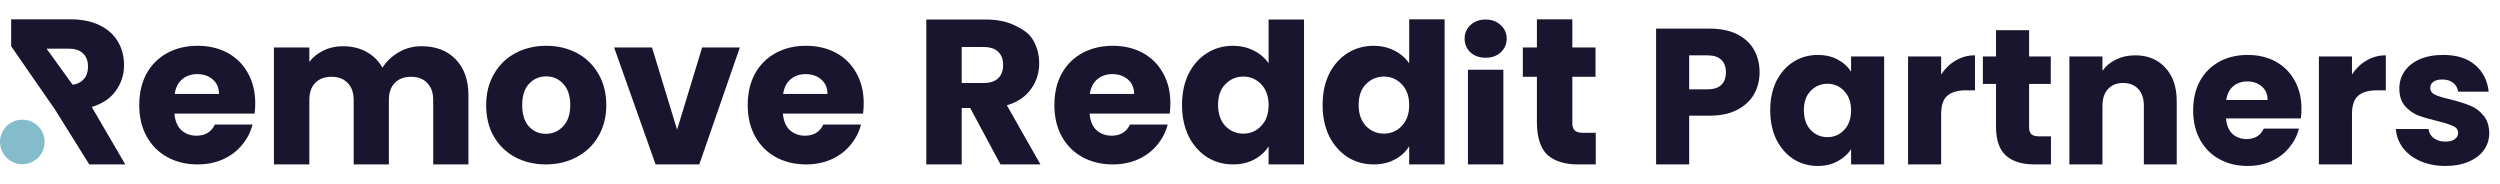
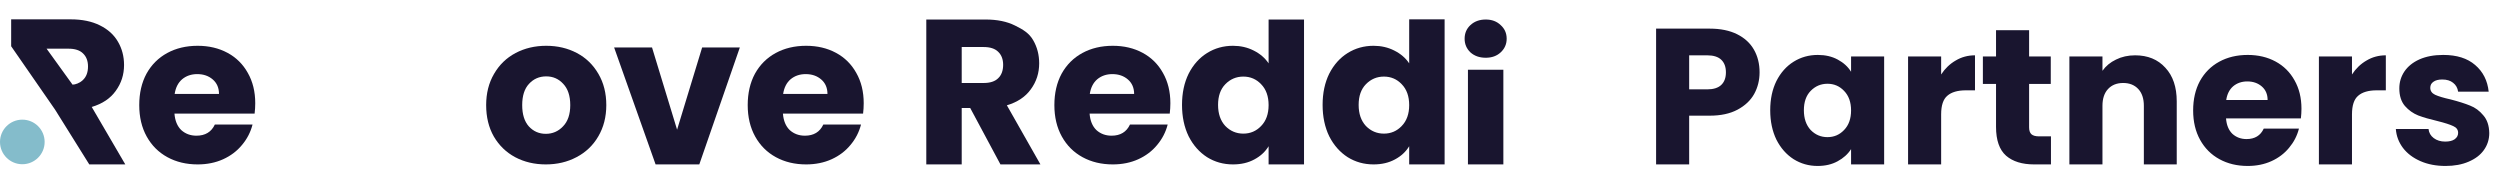
<svg xmlns="http://www.w3.org/2000/svg" width="517" height="38" viewBox="0 0 517 38" fill="none">
  <path d="M18.462 34L11.389 22.675L2.308 9.565V4H14.602C16.972 4 18.985 4.413 20.642 5.239C22.326 6.066 23.583 7.205 24.411 8.658C25.239 10.083 25.654 11.678 25.654 13.444C25.654 15.439 25.082 17.219 23.94 18.786C22.826 20.353 21.17 21.464 18.971 22.12L25.91 34L18.462 34ZM15 17.504C15.577 17.504 16.515 17.177 17.172 16.521C17.857 15.866 18.2 14.94 18.2 13.744C18.2 12.604 17.857 11.707 17.172 11.051C16.515 10.396 15.516 10.068 14.173 10.068H9.633L15 17.504Z" fill="#19152F" />
  <path d="M52.784 21.35C52.784 22.034 52.741 22.746 52.655 23.487H36.078C36.192 24.969 36.663 26.108 37.491 26.906C38.348 27.675 39.39 28.06 40.618 28.06C42.446 28.06 43.717 27.291 44.431 25.752H52.227C51.827 27.319 51.099 28.729 50.042 29.983C49.014 31.236 47.715 32.219 46.144 32.932C44.574 33.644 42.817 34 40.875 34C38.534 34 36.449 33.501 34.621 32.504C32.794 31.507 31.366 30.083 30.338 28.231C29.309 26.379 28.796 24.214 28.796 21.735C28.796 19.256 29.295 17.091 30.295 15.239C31.323 13.387 32.751 11.963 34.578 10.966C36.406 9.969 38.505 9.47 40.875 9.47C43.188 9.47 45.245 9.954 47.044 10.923C48.843 11.892 50.242 13.274 51.242 15.068C52.27 16.863 52.784 18.957 52.784 21.35ZM45.288 19.427C45.288 18.174 44.859 17.177 44.002 16.436C43.146 15.695 42.075 15.325 40.79 15.325C39.562 15.325 38.519 15.681 37.663 16.393C36.834 17.105 36.32 18.117 36.12 19.427H45.288Z" fill="#19152F" />
-   <path d="M87.148 9.556C90.118 9.556 92.474 10.453 94.216 12.248C95.986 14.043 96.871 16.536 96.871 19.727V34H89.589V20.709C89.589 19.171 89.175 17.989 88.347 17.162C87.547 16.308 86.434 15.88 85.006 15.88C83.578 15.88 82.45 16.308 81.622 17.162C80.822 17.989 80.422 19.171 80.422 20.709V34H73.14V20.709C73.14 19.171 72.726 17.989 71.898 17.162C71.098 16.308 69.984 15.88 68.557 15.88C67.129 15.88 66.001 16.308 65.173 17.162C64.373 17.989 63.973 19.171 63.973 20.709V34H56.648V9.812H63.973V12.803C64.716 11.806 65.687 11.023 66.886 10.453C68.085 9.855 69.442 9.556 70.956 9.556C72.755 9.556 74.354 9.94 75.753 10.709C77.181 11.479 78.295 12.575 79.094 14C79.922 12.69 81.051 11.621 82.478 10.795C83.906 9.969 85.463 9.556 87.148 9.556Z" fill="#19152F" />
  <path d="M112.875 34C110.533 34 108.42 33.501 106.535 32.504C104.679 31.507 103.208 30.083 102.123 28.231C101.066 26.379 100.538 24.214 100.538 21.735C100.538 19.285 101.081 17.134 102.166 15.282C103.251 13.402 104.736 11.963 106.621 10.966C108.506 9.969 110.619 9.47 112.96 9.47C115.302 9.47 117.415 9.969 119.3 10.966C121.185 11.963 122.67 13.402 123.755 15.282C124.84 17.134 125.383 19.285 125.383 21.735C125.383 24.185 124.826 26.35 123.712 28.231C122.627 30.083 121.128 31.507 119.215 32.504C117.33 33.501 115.217 34 112.875 34ZM112.875 27.675C114.274 27.675 115.459 27.162 116.43 26.137C117.43 25.111 117.929 23.644 117.929 21.735C117.929 19.826 117.444 18.359 116.473 17.333C115.531 16.308 114.36 15.795 112.96 15.795C111.533 15.795 110.347 16.308 109.405 17.333C108.463 18.331 107.991 19.798 107.991 21.735C107.991 23.644 108.448 25.111 109.362 26.137C110.305 27.162 111.475 27.675 112.875 27.675Z" fill="#19152F" />
  <path d="M140.021 26.82L145.204 9.812H153L144.615 34H135.577L126.999 9.812H134.838L140.021 26.82Z" fill="#19152F" />
  <path d="M178.615 21.35C178.615 22.034 178.573 22.746 178.487 23.487H161.909C162.024 24.969 162.495 26.108 163.323 26.906C164.18 27.675 165.222 28.06 166.45 28.06C168.278 28.06 169.548 27.291 170.262 25.752H178.059C177.659 27.319 176.931 28.729 175.874 29.983C174.846 31.236 173.547 32.219 171.976 32.932C170.405 33.644 168.649 34 166.707 34C164.365 34 162.281 33.501 160.453 32.504C158.625 31.507 157.197 30.083 156.169 28.231C155.141 26.379 154.627 24.214 154.627 21.735C154.627 19.256 155.127 17.091 156.126 15.239C157.154 13.387 158.582 11.963 160.41 10.966C162.238 9.969 164.337 9.47 166.707 9.47C169.02 9.47 171.076 9.954 172.875 10.923C174.675 11.892 176.074 13.274 177.073 15.068C178.101 16.863 178.615 18.957 178.615 21.35ZM171.119 19.427C171.119 18.174 170.691 17.177 169.834 16.436C168.977 15.695 167.906 15.325 166.621 15.325C165.393 15.325 164.351 15.681 163.494 16.393C162.666 17.105 162.152 18.117 161.952 19.427H171.119Z" fill="#19152F" />
  <path d="M206.893 34L200.639 22.333H198.882V34H191.557V4.037H203.851C206.222 4.037 208.235 4.45 209.891 5.276C211.576 6.103 212.833 6.863 213.661 8.316C214.489 9.741 214.903 11.336 214.903 13.103C214.903 15.097 214.332 16.878 213.19 18.444C212.076 20.011 210.42 21.122 208.221 21.778L215.16 34H206.893ZM198.882 17.162H203.423C204.765 17.162 205.765 16.835 206.422 16.18C207.107 15.524 207.45 14.598 207.45 13.402C207.45 12.262 207.107 11.365 206.422 10.709C205.765 10.054 204.765 9.726 203.423 9.726H198.882V17.162Z" fill="#19152F" />
  <path d="M242.033 21.35C242.033 22.034 241.99 22.746 241.905 23.487H225.327C225.441 24.969 225.913 26.108 226.741 26.906C227.597 27.675 228.64 28.06 229.868 28.06C231.695 28.06 232.966 27.291 233.68 25.752H241.476C241.077 27.319 240.348 28.729 239.292 29.983C238.264 31.236 236.964 32.219 235.394 32.932C233.823 33.644 232.067 34 230.125 34C227.783 34 225.698 33.501 223.871 32.504C222.043 31.507 220.615 30.083 219.587 28.231C218.559 26.379 218.045 24.214 218.045 21.735C218.045 19.256 218.545 17.091 219.544 15.239C220.572 13.387 222 11.963 223.828 10.966C225.656 9.969 227.755 9.47 230.125 9.47C232.438 9.47 234.494 9.954 236.293 10.923C238.092 11.892 239.492 13.274 240.491 15.068C241.519 16.863 242.033 18.957 242.033 21.35ZM234.537 19.427C234.537 18.174 234.109 17.177 233.252 16.436C232.395 15.695 231.324 15.325 230.039 15.325C228.811 15.325 227.769 15.681 226.912 16.393C226.084 17.105 225.57 18.117 225.37 19.427H234.537Z" fill="#19152F" />
  <path d="M244.441 21.692C244.441 19.242 244.898 17.091 245.812 15.239C246.754 13.387 248.025 11.963 249.624 10.966C251.224 9.969 253.008 9.47 254.979 9.47C256.55 9.47 257.977 9.798 259.263 10.453C260.576 11.108 261.604 11.992 262.347 13.103V4.037H269.672V34H262.347V30.239C261.661 31.379 260.676 32.291 259.391 32.974C258.135 33.658 256.664 34 254.979 34C253.008 34 251.224 33.501 249.624 32.504C248.025 31.479 246.754 30.04 245.812 28.188C244.898 26.308 244.441 24.142 244.441 21.692ZM262.347 21.735C262.347 19.912 261.833 18.473 260.805 17.419C259.805 16.365 258.577 15.838 257.121 15.838C255.664 15.838 254.422 16.365 253.394 17.419C252.394 18.444 251.895 19.869 251.895 21.692C251.895 23.516 252.394 24.969 253.394 26.051C254.422 27.105 255.664 27.633 257.121 27.633C258.577 27.633 259.805 27.105 260.805 26.051C261.833 24.997 262.347 23.558 262.347 21.735Z" fill="#19152F" />
  <path d="M273.515 21.692C273.515 19.242 273.972 17.091 274.885 15.239C275.828 13.387 277.099 11.963 278.698 10.966C280.297 9.969 282.082 9.47 284.052 9.47C285.623 9.47 287.051 9.798 288.336 10.453C289.65 11.108 290.678 11.992 291.42 13.103V4H298.745V34H291.42V30.239C290.735 31.379 289.75 32.291 288.465 32.974C287.208 33.658 285.737 34 284.052 34C282.082 34 280.297 33.501 278.698 32.504C277.099 31.479 275.828 30.04 274.885 28.188C273.972 26.308 273.515 24.142 273.515 21.692ZM291.42 21.735C291.42 19.912 290.906 18.473 289.878 17.419C288.879 16.365 287.651 15.838 286.194 15.838C284.738 15.838 283.496 16.365 282.467 17.419C281.468 18.444 280.968 19.869 280.968 21.692C280.968 23.516 281.468 24.969 282.467 26.051C283.496 27.105 284.738 27.633 286.194 27.633C287.651 27.633 288.879 27.105 289.878 26.051C290.906 24.997 291.42 23.558 291.42 21.735Z" fill="#19152F" />
  <path d="M307.254 11.943C305.969 11.943 304.912 11.573 304.084 10.832C303.284 10.063 302.884 9.122 302.884 8.011C302.884 6.872 303.284 5.932 304.084 5.191C304.912 4.422 305.969 4.037 307.254 4.037C308.51 4.037 309.538 4.422 310.338 5.191C311.166 5.932 311.58 6.872 311.58 8.011C311.58 9.122 311.166 10.063 310.338 10.832C309.538 11.573 308.51 11.943 307.254 11.943ZM310.895 14.422V34H303.57V14.422H310.895Z" fill="#19152F" />
-   <path d="M330 27.462L330 34H326.273C323.617 34 321.547 33.359 320.062 32.077C318.577 30.766 317.834 28.302 317.834 25.367V15.88H314.922V9.812H317.834V4H325.16V9.812H329.957V15.88H325.16V25.453C325.16 26.165 325.331 26.678 325.674 26.991C326.016 27.305 326.587 27.462 327.387 27.462H330Z" fill="#19152F" />
  <path d="M9.231 29.353C9.231 31.899 7.164 33.963 4.615 33.963C2.066 33.963 0 31.899 0 29.353C0 26.807 2.066 24.744 4.615 24.744C7.164 24.744 9.231 26.807 9.231 29.353Z" fill="#84BCCB" />
  <path d="M363.88 14.96C363.88 16.587 363.507 18.08 362.76 19.44C362.013 20.773 360.867 21.853 359.32 22.68C357.773 23.507 355.853 23.92 353.56 23.92H349.32V34H342.48V5.92H353.56C355.8 5.92 357.693 6.307 359.24 7.08C360.787 7.853 361.947 8.92 362.72 10.28C363.493 11.64 363.88 13.2 363.88 14.96ZM353.04 18.48C354.347 18.48 355.32 18.173 355.96 17.56C356.6 16.947 356.92 16.08 356.92 14.96C356.92 13.84 356.6 12.973 355.96 12.36C355.32 11.747 354.347 11.44 353.04 11.44H349.32V18.48H353.04ZM366.081 22.8C366.081 20.507 366.508 18.493 367.361 16.76C368.241 15.027 369.428 13.693 370.921 12.76C372.414 11.827 374.081 11.36 375.921 11.36C377.494 11.36 378.868 11.68 380.041 12.32C381.241 12.96 382.161 13.8 382.801 14.84V11.68H389.641V34H382.801V30.84C382.134 31.88 381.201 32.72 380.001 33.36C378.828 34 377.454 34.32 375.881 34.32C374.068 34.32 372.414 33.853 370.921 32.92C369.428 31.96 368.241 30.613 367.361 28.88C366.508 27.12 366.081 25.093 366.081 22.8ZM382.801 22.84C382.801 21.133 382.321 19.787 381.361 18.8C380.428 17.813 379.281 17.32 377.921 17.32C376.561 17.32 375.401 17.813 374.441 18.8C373.508 19.76 373.041 21.093 373.041 22.8C373.041 24.507 373.508 25.867 374.441 26.88C375.401 27.867 376.561 28.36 377.921 28.36C379.281 28.36 380.428 27.867 381.361 26.88C382.321 25.893 382.801 24.547 382.801 22.84ZM401.429 15.4C402.229 14.173 403.229 13.213 404.429 12.52C405.629 11.8 406.963 11.44 408.429 11.44V18.68H406.549C404.843 18.68 403.563 19.053 402.709 19.8C401.856 20.52 401.429 21.8 401.429 23.64V34H394.589V11.68H401.429V15.4ZM424.139 28.2V34H420.659C418.179 34 416.245 33.4 414.859 32.2C413.472 30.973 412.779 28.987 412.779 26.24V17.36H410.059V11.68H412.779V6.24H419.619V11.68H424.099V17.36H419.619V26.32C419.619 26.987 419.779 27.467 420.099 27.76C420.419 28.053 420.952 28.2 421.699 28.2H424.139ZM441.549 11.44C444.162 11.44 446.242 12.293 447.789 14C449.362 15.68 450.149 18 450.149 20.96V34H443.349V21.88C443.349 20.387 442.962 19.227 442.189 18.4C441.415 17.573 440.375 17.16 439.069 17.16C437.762 17.16 436.722 17.573 435.949 18.4C435.175 19.227 434.789 20.387 434.789 21.88V34H427.949V11.68H434.789V14.64C435.482 13.653 436.415 12.88 437.589 12.32C438.762 11.733 440.082 11.44 441.549 11.44ZM475.942 22.48C475.942 23.12 475.902 23.787 475.822 24.48H460.342C460.449 25.867 460.889 26.933 461.662 27.68C462.462 28.4 463.435 28.76 464.582 28.76C466.289 28.76 467.475 28.04 468.142 26.6H475.422C475.049 28.067 474.369 29.387 473.382 30.56C472.422 31.733 471.209 32.653 469.742 33.32C468.275 33.987 466.635 34.32 464.822 34.32C462.635 34.32 460.689 33.853 458.982 32.92C457.275 31.987 455.942 30.653 454.982 28.92C454.022 27.187 453.542 25.16 453.542 22.84C453.542 20.52 454.009 18.493 454.942 16.76C455.902 15.027 457.235 13.693 458.942 12.76C460.649 11.827 462.609 11.36 464.822 11.36C466.982 11.36 468.902 11.813 470.582 12.72C472.262 13.627 473.569 14.92 474.502 16.6C475.462 18.28 475.942 20.24 475.942 22.48ZM468.942 20.68C468.942 19.507 468.542 18.573 467.742 17.88C466.942 17.187 465.942 16.84 464.742 16.84C463.595 16.84 462.622 17.173 461.822 17.84C461.049 18.507 460.569 19.453 460.382 20.68H468.942ZM486.39 15.4C487.19 14.173 488.19 13.213 489.39 12.52C490.59 11.8 491.924 11.44 493.39 11.44V18.68H491.51C489.804 18.68 488.524 19.053 487.67 19.8C486.817 20.52 486.39 21.8 486.39 23.64V34H479.55V11.68H486.39V15.4ZM505.74 34.32C503.793 34.32 502.06 33.987 500.54 33.32C499.02 32.653 497.82 31.747 496.94 30.6C496.06 29.427 495.566 28.12 495.46 26.68H502.22C502.3 27.453 502.66 28.08 503.3 28.56C503.94 29.04 504.726 29.28 505.66 29.28C506.513 29.28 507.166 29.12 507.62 28.8C508.1 28.453 508.34 28.013 508.34 27.48C508.34 26.84 508.006 26.373 507.34 26.08C506.673 25.76 505.593 25.413 504.1 25.04C502.5 24.667 501.166 24.28 500.1 23.88C499.033 23.453 498.113 22.8 497.34 21.92C496.566 21.013 496.18 19.8 496.18 18.28C496.18 17 496.526 15.84 497.22 14.8C497.94 13.733 498.98 12.893 500.34 12.28C501.726 11.667 503.366 11.36 505.26 11.36C508.06 11.36 510.26 12.053 511.86 13.44C513.486 14.827 514.42 16.667 514.66 18.96H508.34C508.233 18.187 507.886 17.573 507.3 17.12C506.74 16.667 505.993 16.44 505.06 16.44C504.26 16.44 503.646 16.6 503.22 16.92C502.793 17.213 502.58 17.627 502.58 18.16C502.58 18.8 502.913 19.28 503.58 19.6C504.273 19.92 505.34 20.24 506.78 20.56C508.433 20.987 509.78 21.413 510.82 21.84C511.86 22.24 512.766 22.907 513.54 23.84C514.34 24.747 514.753 25.973 514.78 27.52C514.78 28.827 514.406 30 513.66 31.04C512.94 32.053 511.886 32.853 510.5 33.44C509.14 34.027 507.553 34.32 505.74 34.32Z" fill="#19152F" />
</svg>